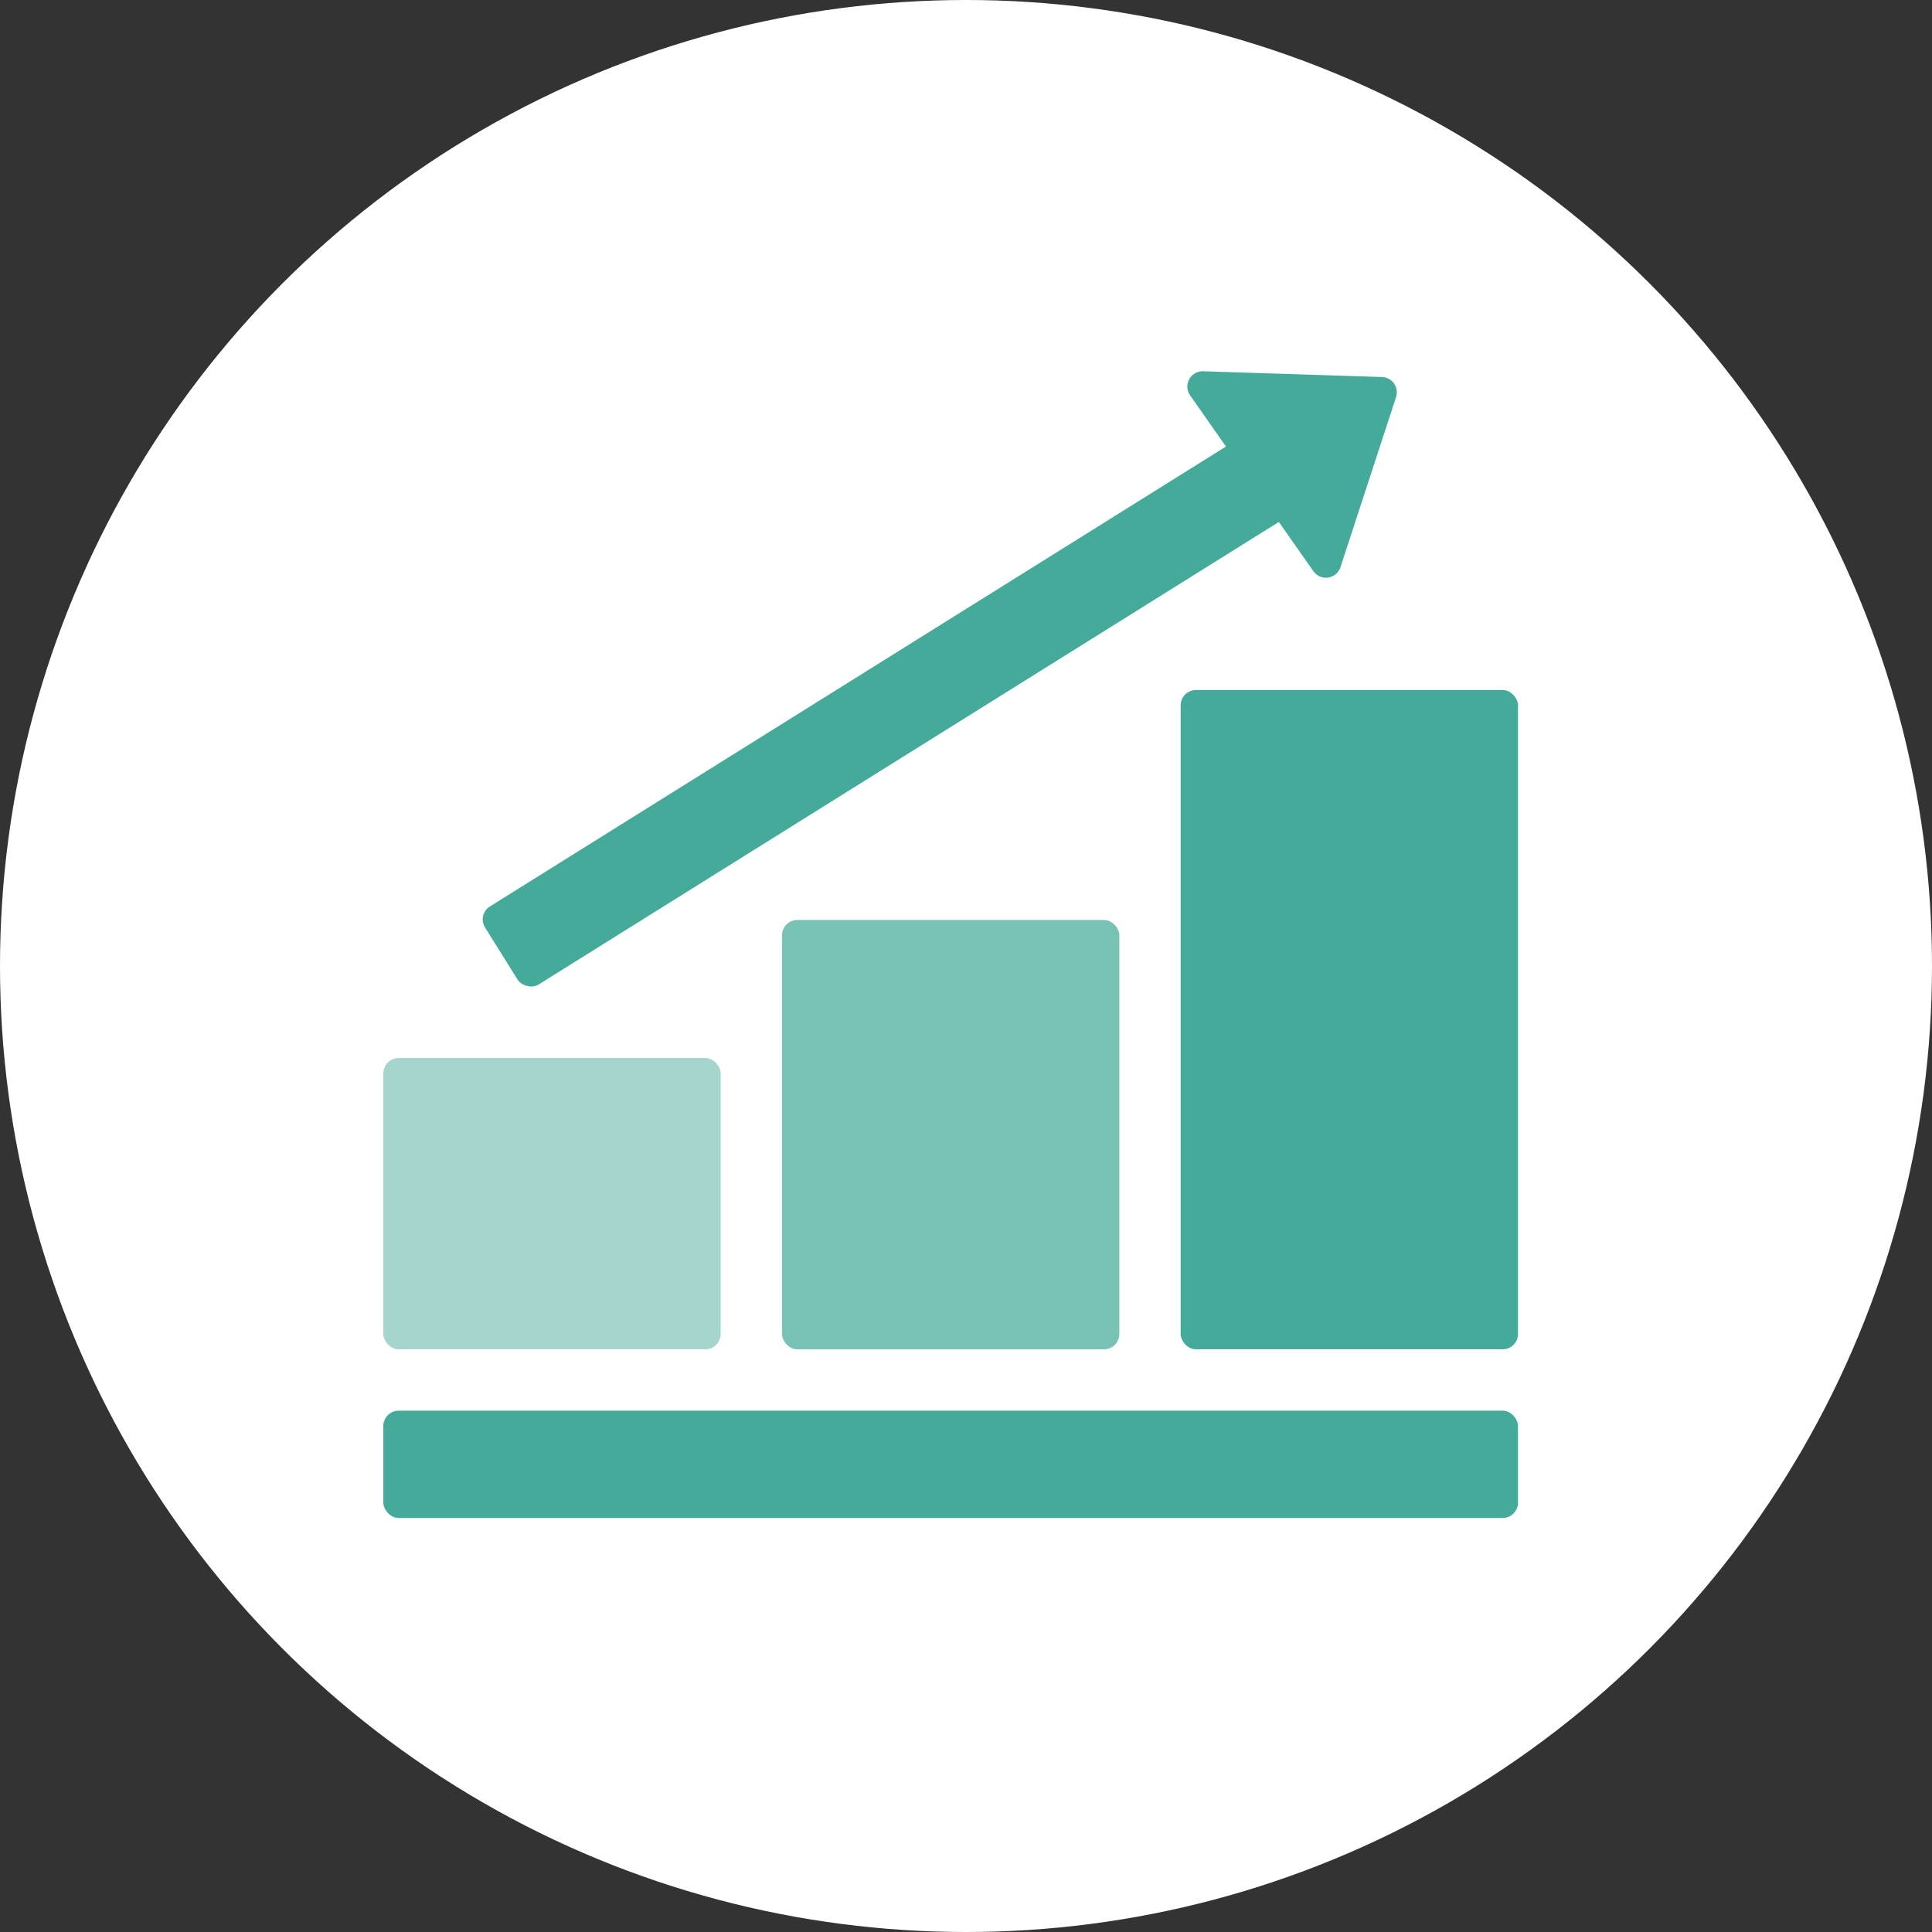
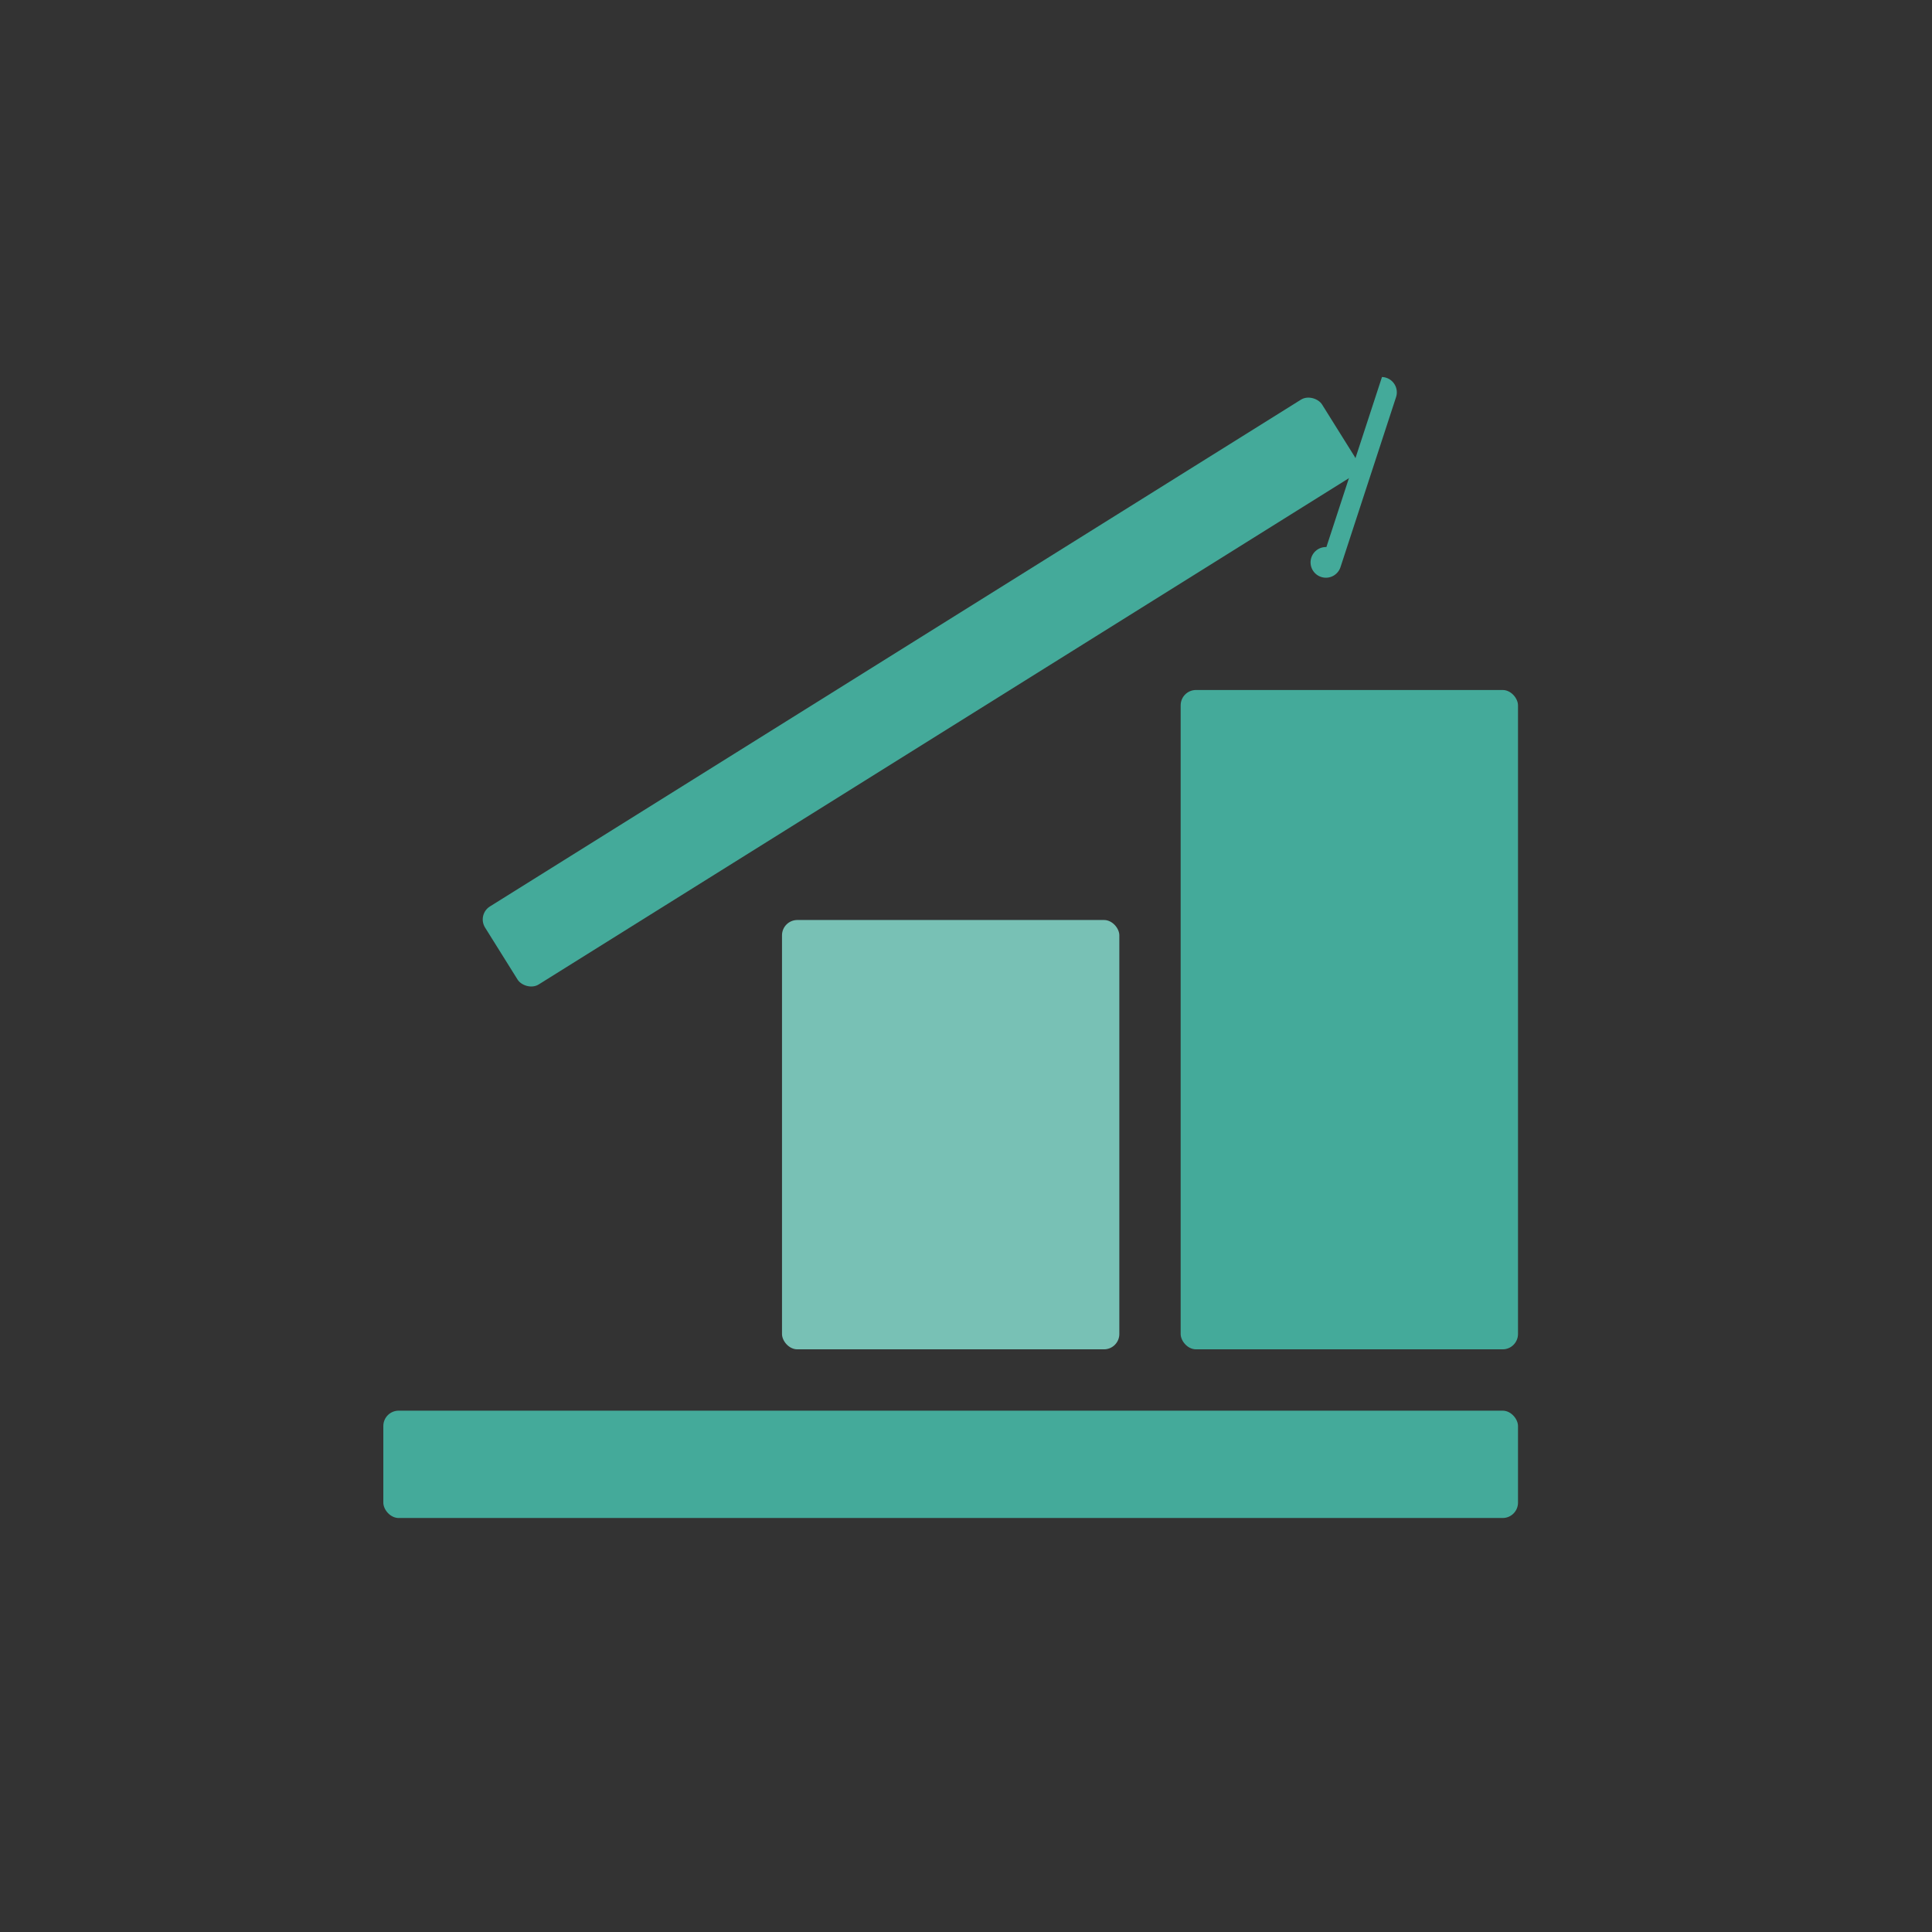
<svg xmlns="http://www.w3.org/2000/svg" width="126" height="126" viewBox="0 0 126 126">
  <rect x="0" y="0" width="126" height="126" fill="#333333" stroke="none" />
  <g id="グループ_9736" data-name="グループ 9736" transform="translate(-658 -1738)">
-     <circle id="楕円形_3076" data-name="楕円形 3076" cx="63" cy="63" r="63" transform="translate(658 1738)" fill="#fff" />
    <rect id="長方形_87734" data-name="長方形 87734" width="22" height="43" rx="1" transform="translate(735 1783)" fill="#44aa9a" />
    <rect id="長方形_87737" data-name="長方形 87737" width="74" height="7" rx="1" transform="translate(683 1830)" fill="#44aa9a" />
    <rect id="長方形_87738" data-name="長方形 87738" width="64.369" height="6" rx="1" transform="rotate(-32 3479.12 -302.775)" fill="#44aa9a" />
    <rect id="長方形_87735" data-name="長方形 87735" width="22" height="28" rx="1" transform="translate(709 1798)" fill="#78c1b5" />
-     <rect id="長方形_87736" data-name="長方形 87736" width="22" height="19" rx="1" transform="translate(683 1807)" fill="#a5d6ce" />
-     <path id="多角形_211" data-name="多角形 211" d="M8.2 1.067a1 1 0 011.6 0l7 9.333A1 1 0 0116 12H2a1 1 0 01-.8-1.6z" transform="rotate(54.97 -1314.843 1592.977)" fill="#44aa9a" />
+     <path id="多角形_211" data-name="多角形 211" d="M8.2 1.067a1 1 0 011.6 0l7 9.333A1 1 0 0116 12a1 1 0 01-.8-1.6z" transform="rotate(54.97 -1314.843 1592.977)" fill="#44aa9a" />
  </g>
</svg>